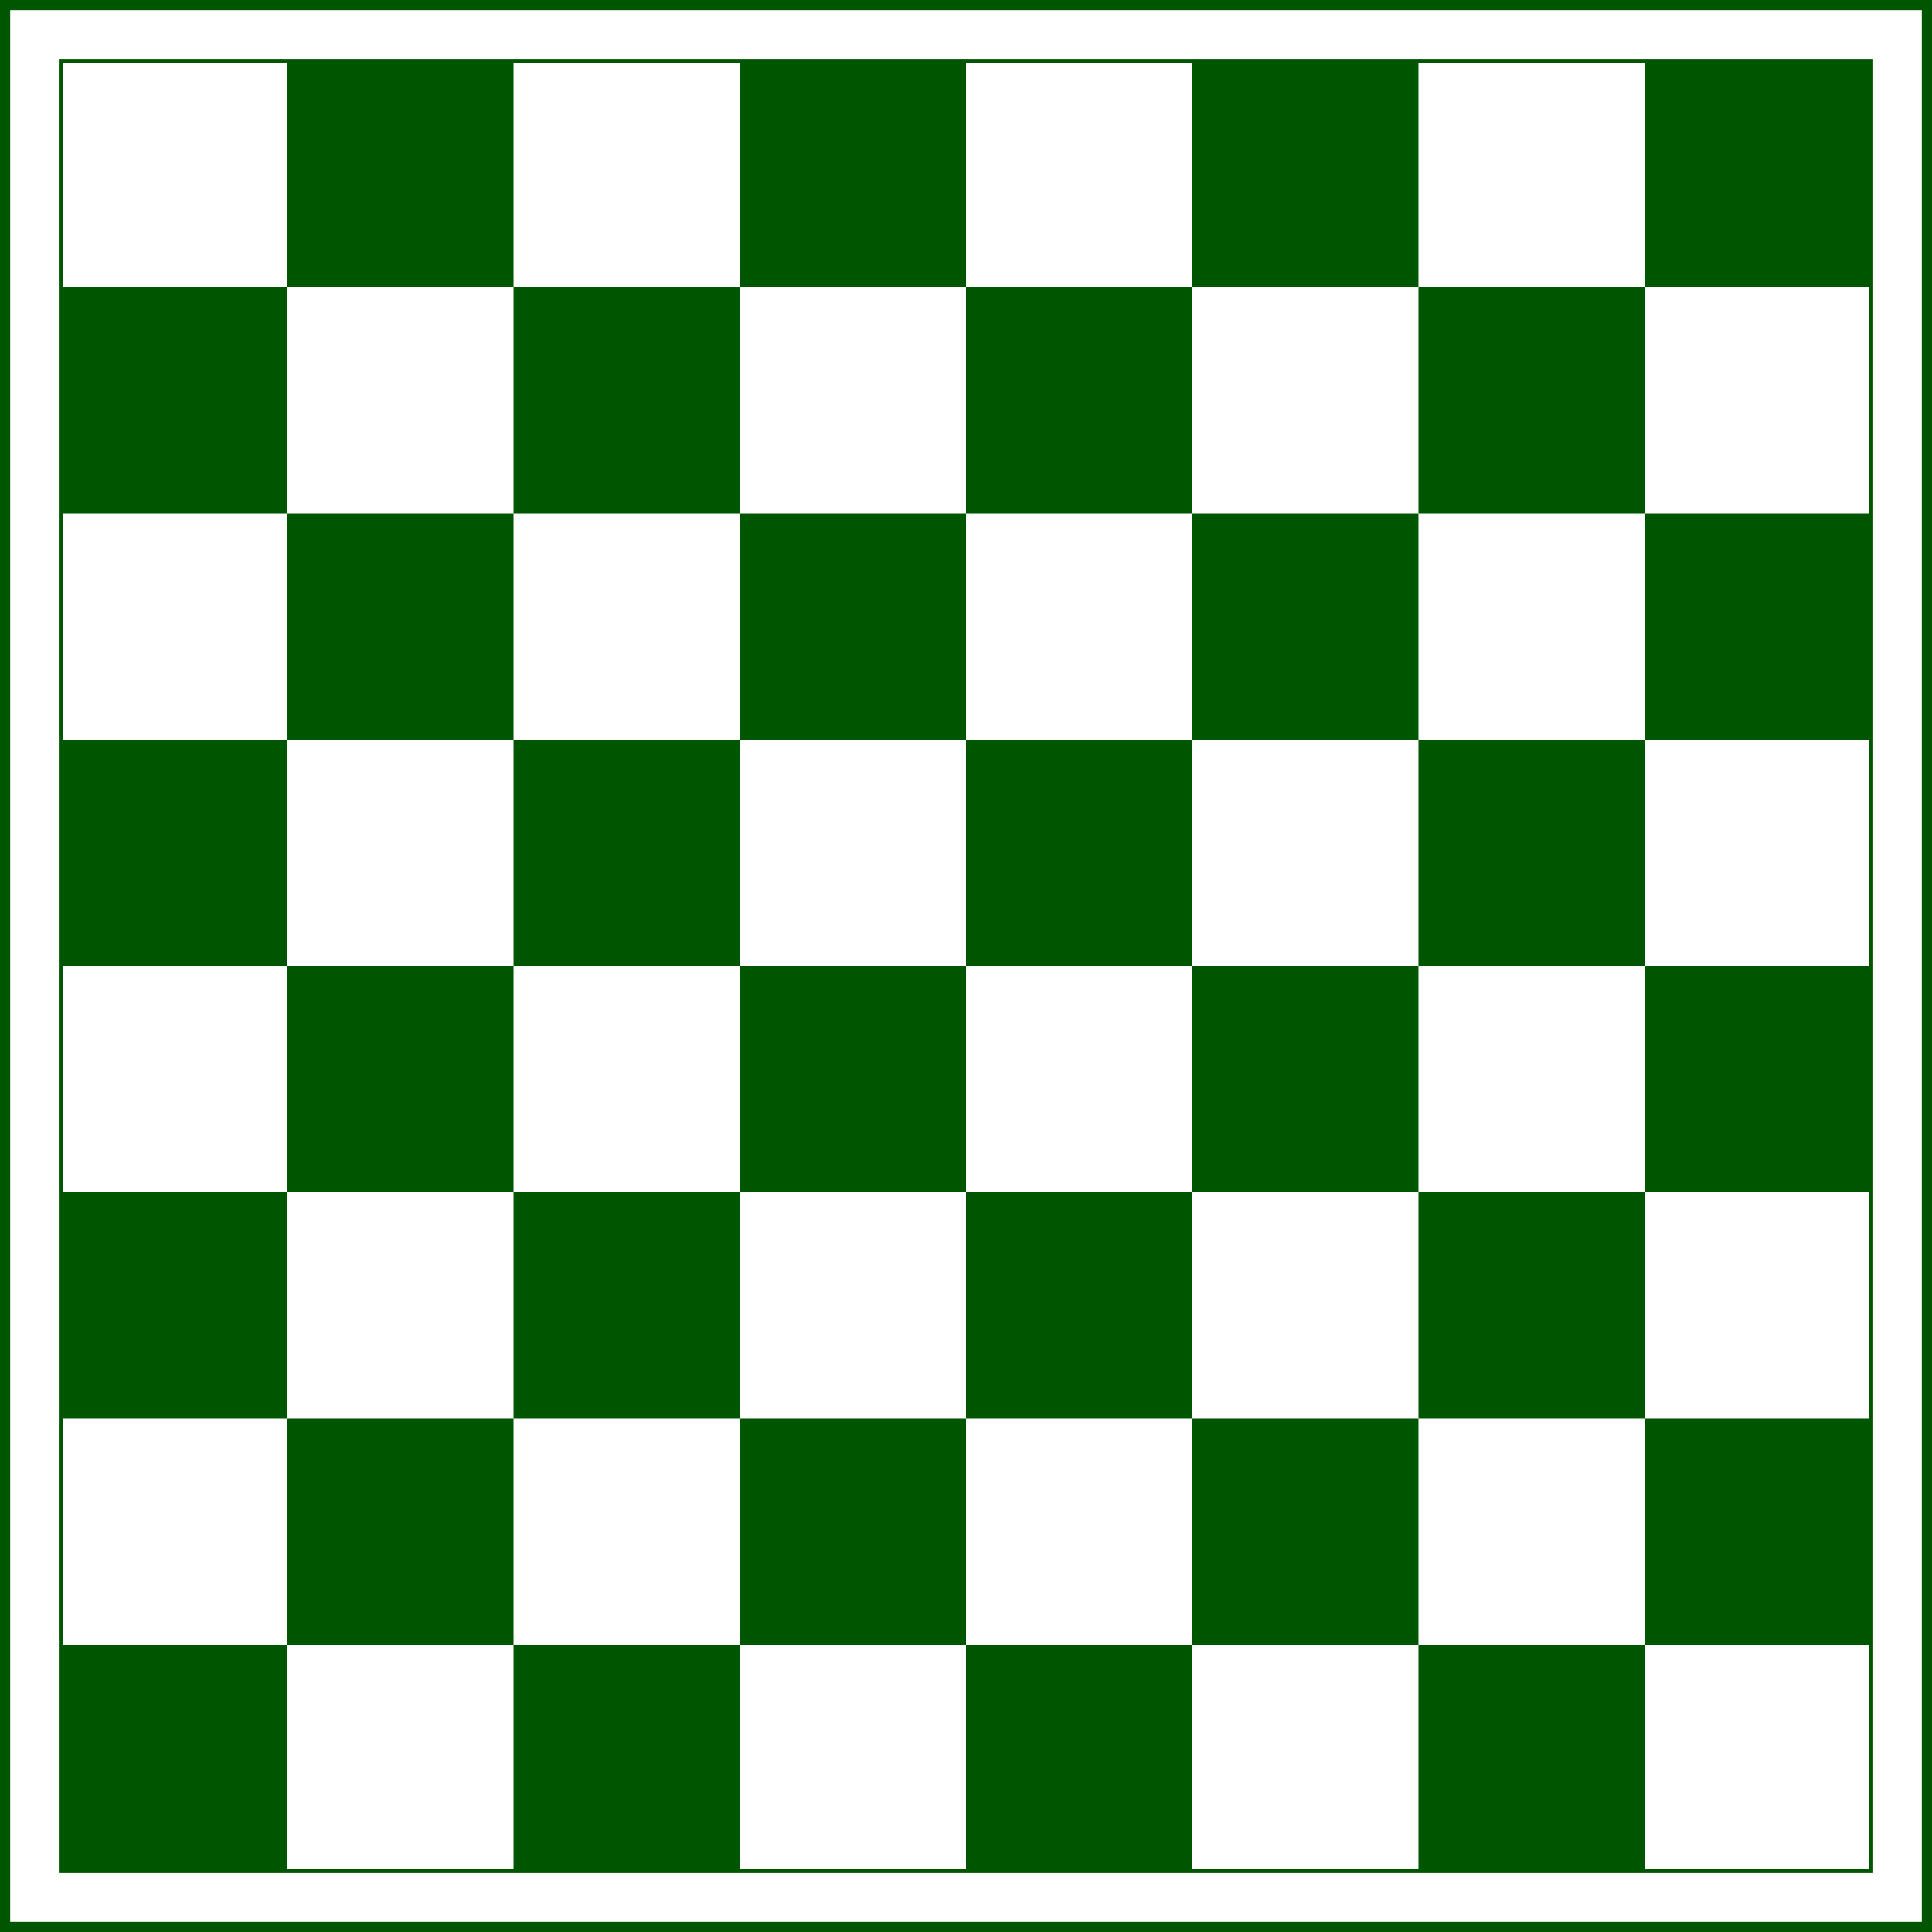
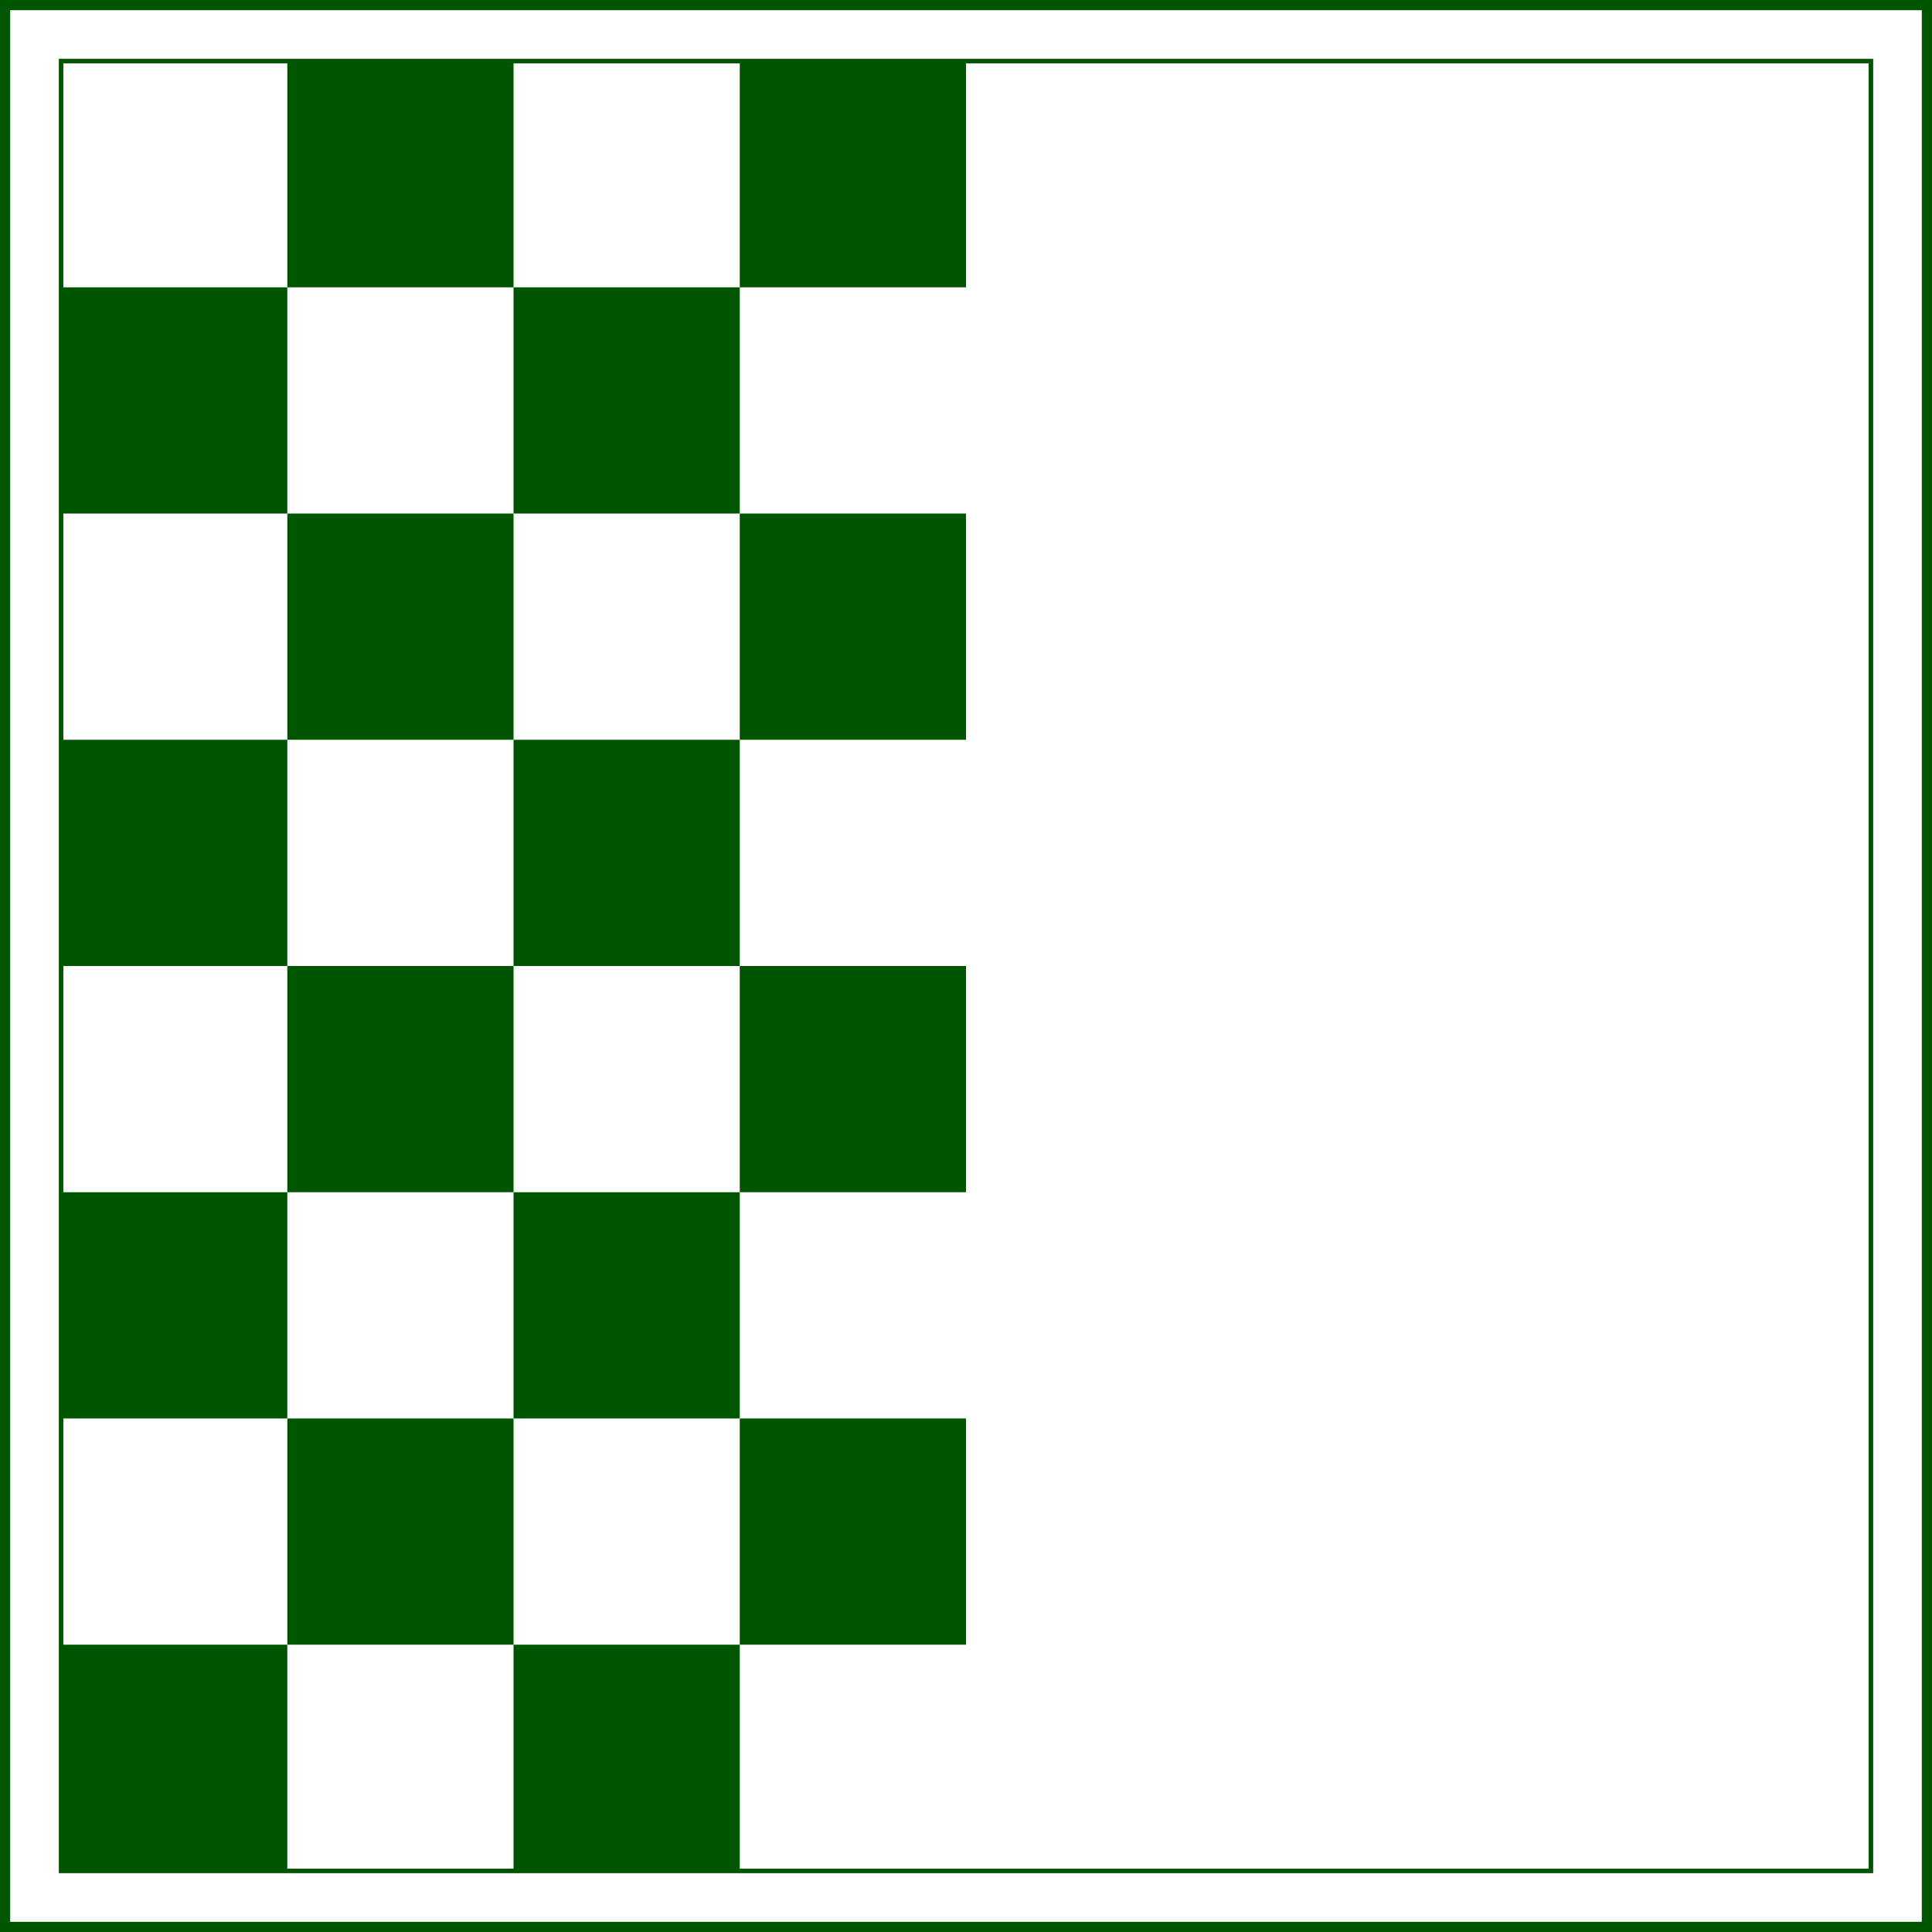
<svg xmlns="http://www.w3.org/2000/svg" xmlns:xlink="http://www.w3.org/1999/xlink" version="1.1" viewBox="-27 -27 854 854">
  <rect x="-27" y="-27" width="854" height="854" fill="#808080" stroke="none" />
  <g id="Chessboard">
    <title>Zelená šachovnica</title>
    <desc>Green chessboard, by Adam Stanislav</desc>
    <g id="Light" fill="#FFF" stroke="#050" stroke-width="5">
      <rect x="-25" y="-25" width="850" height="850" />
    </g>
    <g id="Frame" fill="none" stroke="#050" stroke-width="2">
      <rect width="800" height="800" />
    </g>
    <g id="Dark" fill="#050">
      <g id="raz">
        <g id="dva">
          <g id="tri">
            <rect x="100" width="100" height="100" />
            <rect x="300" width="100" height="100" />
-             <rect x="500" width="100" height="100" />
-             <rect x="700" width="100" height="100" />
          </g>
          <use transform="translate(-100,100)" xlink:href="#tri" />
        </g>
        <use transform="translate(0,200)" xlink:href="#dva" />
      </g>
      <use transform="translate(0,400)" xlink:href="#raz" />
    </g>
  </g>
</svg>